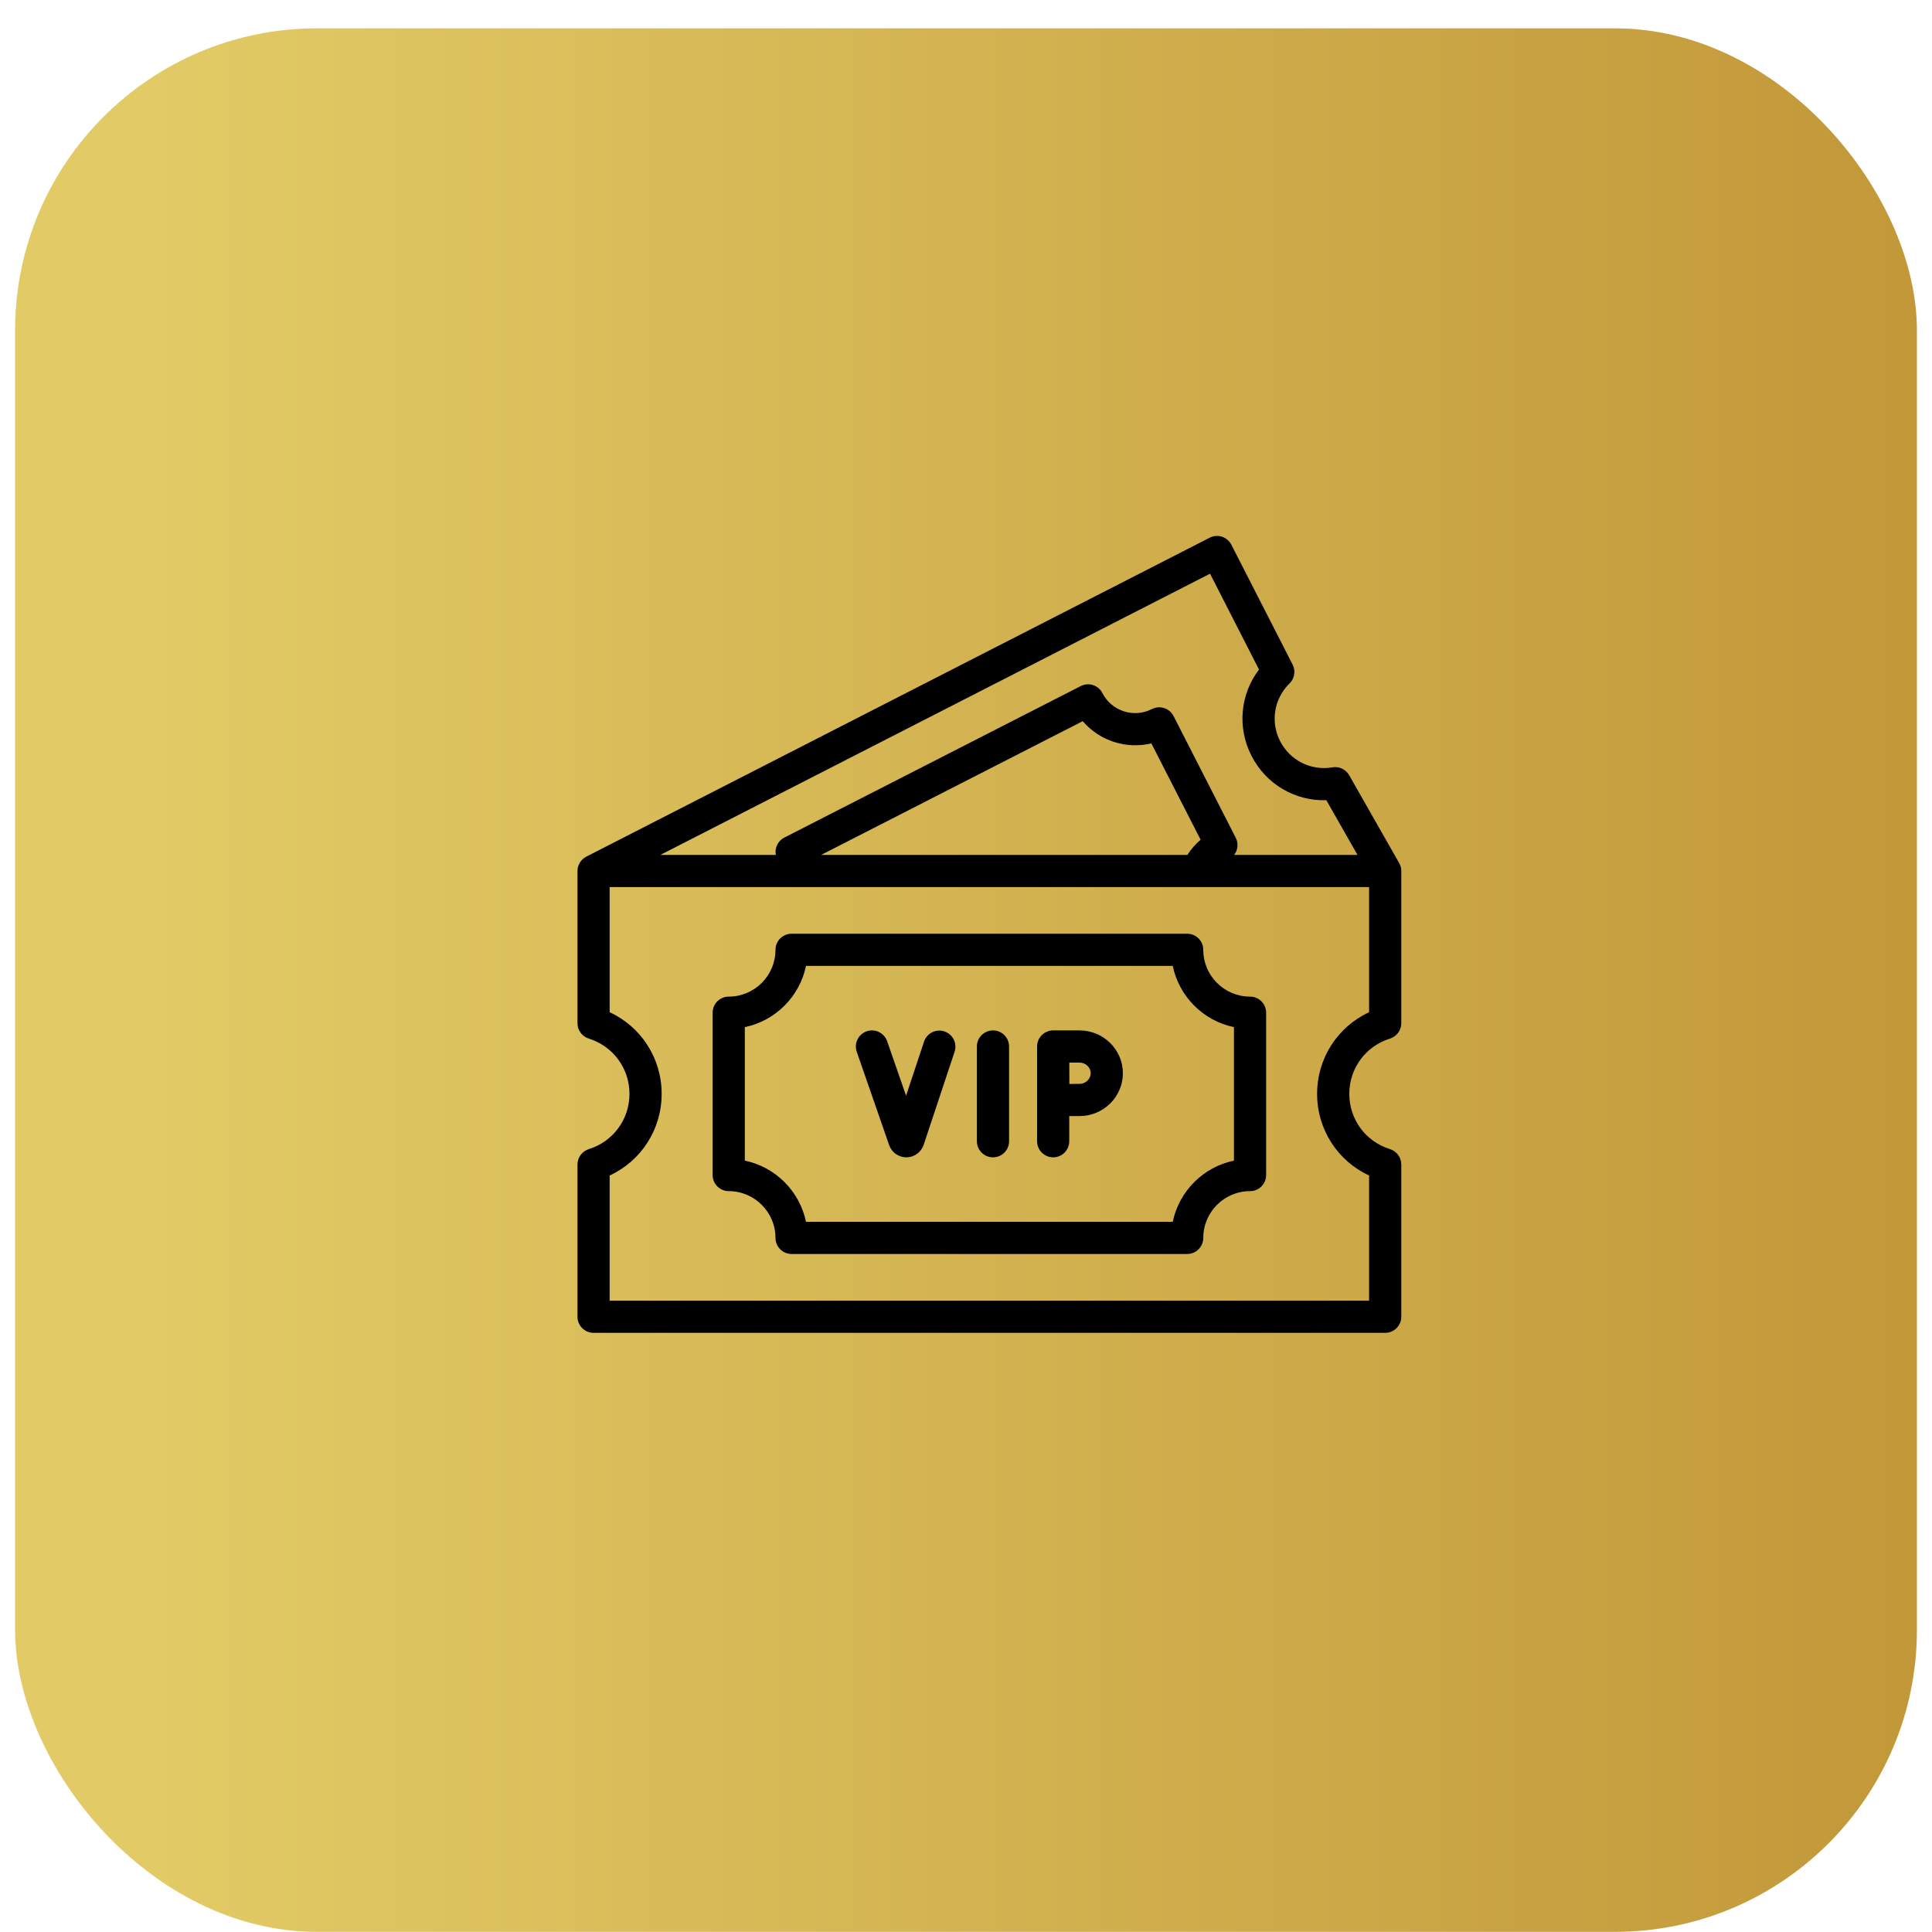
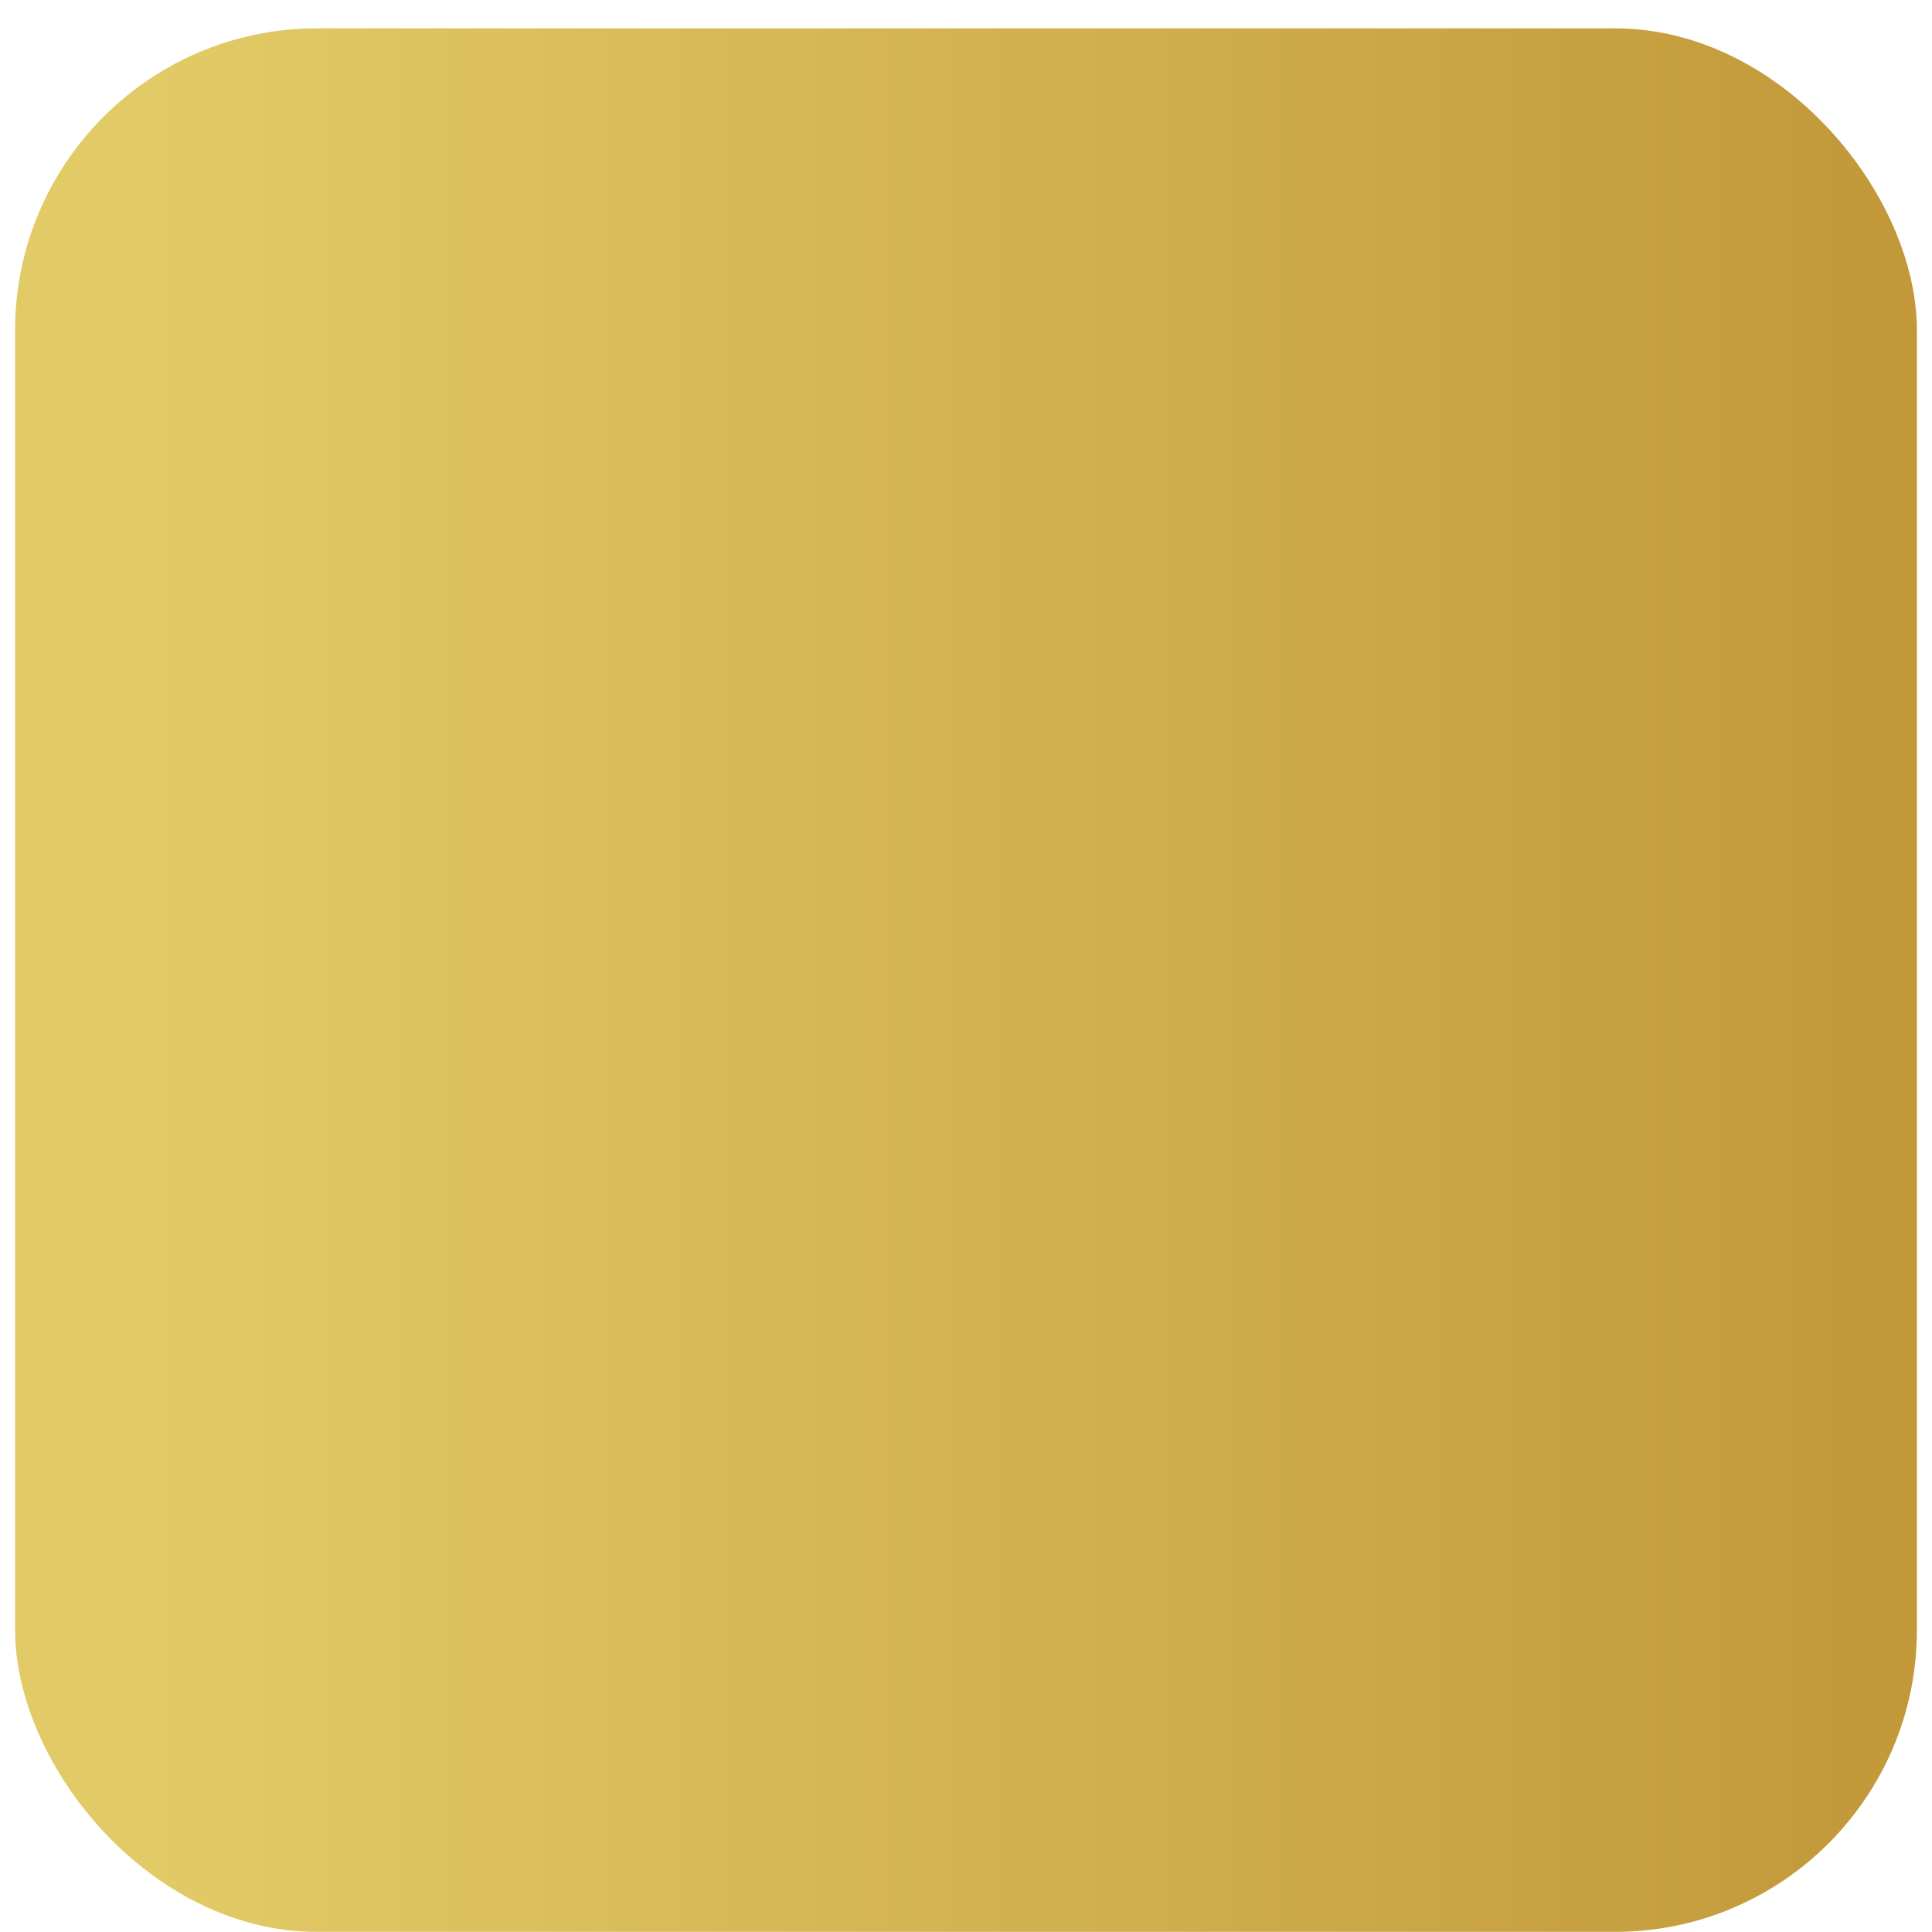
<svg xmlns="http://www.w3.org/2000/svg" width="64" height="64" viewBox="0 0 64 64" fill="none">
  <rect x="0.5" y="0.939" width="63" height="63.056" rx="10" fill="url(#paint0_linear_42403_11669)" />
  <g clip-path="url(#clip0_42403_11669)">
-     <path d="M46.041 34.406C46.265 34.336 46.419 34.131 46.419 33.896V28.86C46.42 28.822 46.416 28.784 46.408 28.746C46.408 28.745 46.408 28.745 46.408 28.745C46.407 28.741 46.407 28.738 46.406 28.734C46.406 28.733 46.405 28.732 46.405 28.73C46.404 28.728 46.404 28.725 46.403 28.722C46.402 28.72 46.402 28.718 46.401 28.716C46.401 28.714 46.4 28.713 46.4 28.711C46.399 28.708 46.398 28.705 46.397 28.701C46.397 28.701 46.397 28.7 46.397 28.7C46.384 28.658 46.367 28.619 46.345 28.582L44.693 25.68C44.581 25.485 44.359 25.38 44.139 25.419C43.43 25.541 42.734 25.193 42.406 24.552C42.078 23.911 42.204 23.142 42.718 22.64C42.885 22.477 42.926 22.224 42.82 22.016L40.79 18.044C40.726 17.918 40.614 17.823 40.479 17.779C40.345 17.736 40.199 17.747 40.073 17.812L19.429 28.374C19.426 28.375 19.417 28.38 19.404 28.388C19.233 28.484 19.127 28.666 19.13 28.862V28.863V33.896C19.13 34.131 19.284 34.336 19.508 34.406C20.312 34.658 20.852 35.392 20.852 36.236C20.852 37.079 20.312 37.814 19.508 38.065C19.284 38.135 19.13 38.341 19.13 38.575V43.619C19.13 43.913 19.368 44.152 19.663 44.152H45.886C46.18 44.152 46.419 43.913 46.419 43.619V38.575C46.419 38.34 46.265 38.135 46.041 38.065C45.237 37.814 44.697 37.079 44.697 36.236C44.697 35.392 45.237 34.657 46.041 34.406ZM40.084 19.004L41.706 22.179C41.085 22.996 40.977 24.099 41.457 25.037C41.939 25.98 42.905 26.541 43.937 26.508L44.969 28.32H40.882C40.92 28.272 40.949 28.217 40.968 28.158C41.011 28.023 41 27.877 40.935 27.751L38.876 23.721C38.742 23.459 38.421 23.355 38.158 23.489C37.56 23.795 36.824 23.557 36.518 22.959C36.454 22.833 36.342 22.738 36.208 22.694C36.073 22.651 35.927 22.662 35.801 22.727L25.982 27.746C25.856 27.81 25.761 27.922 25.717 28.056C25.689 28.142 25.684 28.233 25.701 28.32H21.875L40.084 19.004ZM39.334 28.32H27.201L35.867 23.89C36.424 24.541 37.308 24.826 38.14 24.625L39.772 27.817C39.602 27.962 39.455 28.131 39.334 28.32ZM45.353 38.94V43.086H20.196V38.94C21.24 38.457 21.918 37.414 21.918 36.236C21.918 35.057 21.24 34.015 20.196 33.531V29.386H45.353V33.531C44.309 34.015 43.631 35.057 43.631 36.236C43.631 37.414 44.309 38.457 45.353 38.94Z" fill="black" />
-     <path d="M41.409 33.014C40.555 33.014 39.86 32.319 39.86 31.465C39.86 31.17 39.621 30.931 39.327 30.931H26.222C25.928 30.931 25.689 31.17 25.689 31.465C25.689 32.319 24.994 33.014 24.14 33.014C23.846 33.014 23.607 33.252 23.607 33.547V38.925C23.607 39.219 23.846 39.458 24.14 39.458C24.994 39.458 25.689 40.153 25.689 41.007C25.689 41.301 25.928 41.54 26.222 41.54H39.327C39.621 41.54 39.86 41.301 39.86 41.007C39.86 40.153 40.555 39.458 41.409 39.458C41.703 39.458 41.942 39.219 41.942 38.925V33.547C41.942 33.252 41.703 33.014 41.409 33.014ZM40.876 38.447C39.861 38.658 39.059 39.459 38.849 40.474H26.7C26.489 39.459 25.688 38.658 24.673 38.447V34.025C25.688 33.814 26.489 33.013 26.7 31.997H38.849C39.059 33.013 39.861 33.814 40.876 34.025V38.447Z" fill="black" />
-     <path d="M32.894 34.134C32.6 34.134 32.361 34.373 32.361 34.667V37.805C32.361 38.099 32.6 38.338 32.894 38.338C33.188 38.338 33.427 38.099 33.427 37.805V34.667C33.427 34.373 33.188 34.134 32.894 34.134Z" fill="black" />
+     <path d="M46.041 34.406C46.265 34.336 46.419 34.131 46.419 33.896V28.86C46.42 28.822 46.416 28.784 46.408 28.746C46.408 28.745 46.408 28.745 46.408 28.745C46.407 28.741 46.407 28.738 46.406 28.734C46.406 28.733 46.405 28.732 46.405 28.73C46.404 28.728 46.404 28.725 46.403 28.722C46.402 28.72 46.402 28.718 46.401 28.716C46.401 28.714 46.4 28.713 46.4 28.711C46.399 28.708 46.398 28.705 46.397 28.701C46.397 28.701 46.397 28.7 46.397 28.7C46.384 28.658 46.367 28.619 46.345 28.582L44.693 25.68C44.581 25.485 44.359 25.38 44.139 25.419C43.43 25.541 42.734 25.193 42.406 24.552C42.078 23.911 42.204 23.142 42.718 22.64C42.885 22.477 42.926 22.224 42.82 22.016L40.79 18.044C40.726 17.918 40.614 17.823 40.479 17.779C40.345 17.736 40.199 17.747 40.073 17.812L19.429 28.374C19.426 28.375 19.417 28.38 19.404 28.388C19.233 28.484 19.127 28.666 19.13 28.862V28.863V33.896C19.13 34.131 19.284 34.336 19.508 34.406C20.312 34.658 20.852 35.392 20.852 36.236C20.852 37.079 20.312 37.814 19.508 38.065C19.284 38.135 19.13 38.341 19.13 38.575V43.619C19.13 43.913 19.368 44.152 19.663 44.152H45.886C46.18 44.152 46.419 43.913 46.419 43.619V38.575C46.419 38.34 46.265 38.135 46.041 38.065C45.237 37.814 44.697 37.079 44.697 36.236ZM40.084 19.004L41.706 22.179C41.085 22.996 40.977 24.099 41.457 25.037C41.939 25.98 42.905 26.541 43.937 26.508L44.969 28.32H40.882C40.92 28.272 40.949 28.217 40.968 28.158C41.011 28.023 41 27.877 40.935 27.751L38.876 23.721C38.742 23.459 38.421 23.355 38.158 23.489C37.56 23.795 36.824 23.557 36.518 22.959C36.454 22.833 36.342 22.738 36.208 22.694C36.073 22.651 35.927 22.662 35.801 22.727L25.982 27.746C25.856 27.81 25.761 27.922 25.717 28.056C25.689 28.142 25.684 28.233 25.701 28.32H21.875L40.084 19.004ZM39.334 28.32H27.201L35.867 23.89C36.424 24.541 37.308 24.826 38.14 24.625L39.772 27.817C39.602 27.962 39.455 28.131 39.334 28.32ZM45.353 38.94V43.086H20.196V38.94C21.24 38.457 21.918 37.414 21.918 36.236C21.918 35.057 21.24 34.015 20.196 33.531V29.386H45.353V33.531C44.309 34.015 43.631 35.057 43.631 36.236C43.631 37.414 44.309 38.457 45.353 38.94Z" fill="black" />
    <path d="M31.284 34.167C31.005 34.074 30.703 34.225 30.61 34.505L30.015 36.297L29.388 34.492C29.292 34.214 28.988 34.067 28.71 34.163C28.432 34.26 28.285 34.563 28.381 34.842L29.455 37.936C29.541 38.177 29.769 38.338 30.024 38.338H30.028C30.285 38.336 30.514 38.171 30.597 37.925L31.622 34.841C31.715 34.561 31.563 34.26 31.284 34.167Z" fill="black" />
-     <path d="M35.761 34.134H34.888C34.883 34.134 34.879 34.134 34.874 34.134C34.87 34.134 34.866 34.134 34.861 34.134C34.861 34.134 34.861 34.134 34.861 34.134C34.729 34.141 34.609 34.196 34.52 34.281L34.519 34.281C34.516 34.284 34.513 34.287 34.51 34.29C34.51 34.291 34.51 34.291 34.51 34.291C34.507 34.294 34.504 34.297 34.501 34.3C34.5 34.301 34.499 34.302 34.498 34.303C34.496 34.305 34.494 34.307 34.492 34.309C34.491 34.31 34.49 34.311 34.489 34.312C34.487 34.315 34.486 34.317 34.484 34.319C34.483 34.32 34.482 34.321 34.481 34.322C34.479 34.324 34.477 34.327 34.475 34.329C34.474 34.33 34.474 34.331 34.473 34.332C34.471 34.334 34.469 34.337 34.467 34.34C34.466 34.34 34.466 34.341 34.465 34.342C34.463 34.344 34.461 34.347 34.459 34.35C34.459 34.35 34.458 34.351 34.458 34.351C34.402 34.427 34.366 34.517 34.357 34.615C34.357 34.616 34.357 34.616 34.357 34.616C34.356 34.62 34.356 34.624 34.356 34.628C34.356 34.629 34.356 34.631 34.356 34.632C34.355 34.635 34.355 34.638 34.355 34.641C34.355 34.643 34.355 34.646 34.355 34.648C34.355 34.65 34.355 34.652 34.355 34.654C34.355 34.657 34.355 34.66 34.355 34.663C34.355 34.664 34.355 34.665 34.355 34.667V37.805C34.355 38.099 34.593 38.338 34.888 38.338C35.182 38.338 35.42 38.099 35.42 37.805V36.972C35.552 36.971 35.679 36.971 35.761 36.971C36.553 36.971 37.197 36.334 37.197 35.552C37.197 34.77 36.553 34.134 35.761 34.134ZM35.761 35.905C35.679 35.905 35.554 35.905 35.424 35.906C35.423 35.769 35.423 35.637 35.423 35.552C35.423 35.479 35.422 35.343 35.422 35.2H35.761C35.962 35.2 36.131 35.361 36.131 35.552C36.131 35.743 35.962 35.905 35.761 35.905Z" fill="black" />
  </g>
  <defs>
    <linearGradient id="paint0_linear_42403_11669" x1="4.653" y1="30.328" x2="63.382" y2="30.328" gradientUnits="userSpaceOnUse">
      <stop stop-color="#E2CB66" />
      <stop offset="1" stop-color="#C29839" />
    </linearGradient>
    <clipPath id="clip0_42403_11669">
-       <rect width="27.29" height="27.29" fill="white" transform="translate(19.13 17.308)" />
-     </clipPath>
+       </clipPath>
  </defs>
</svg>